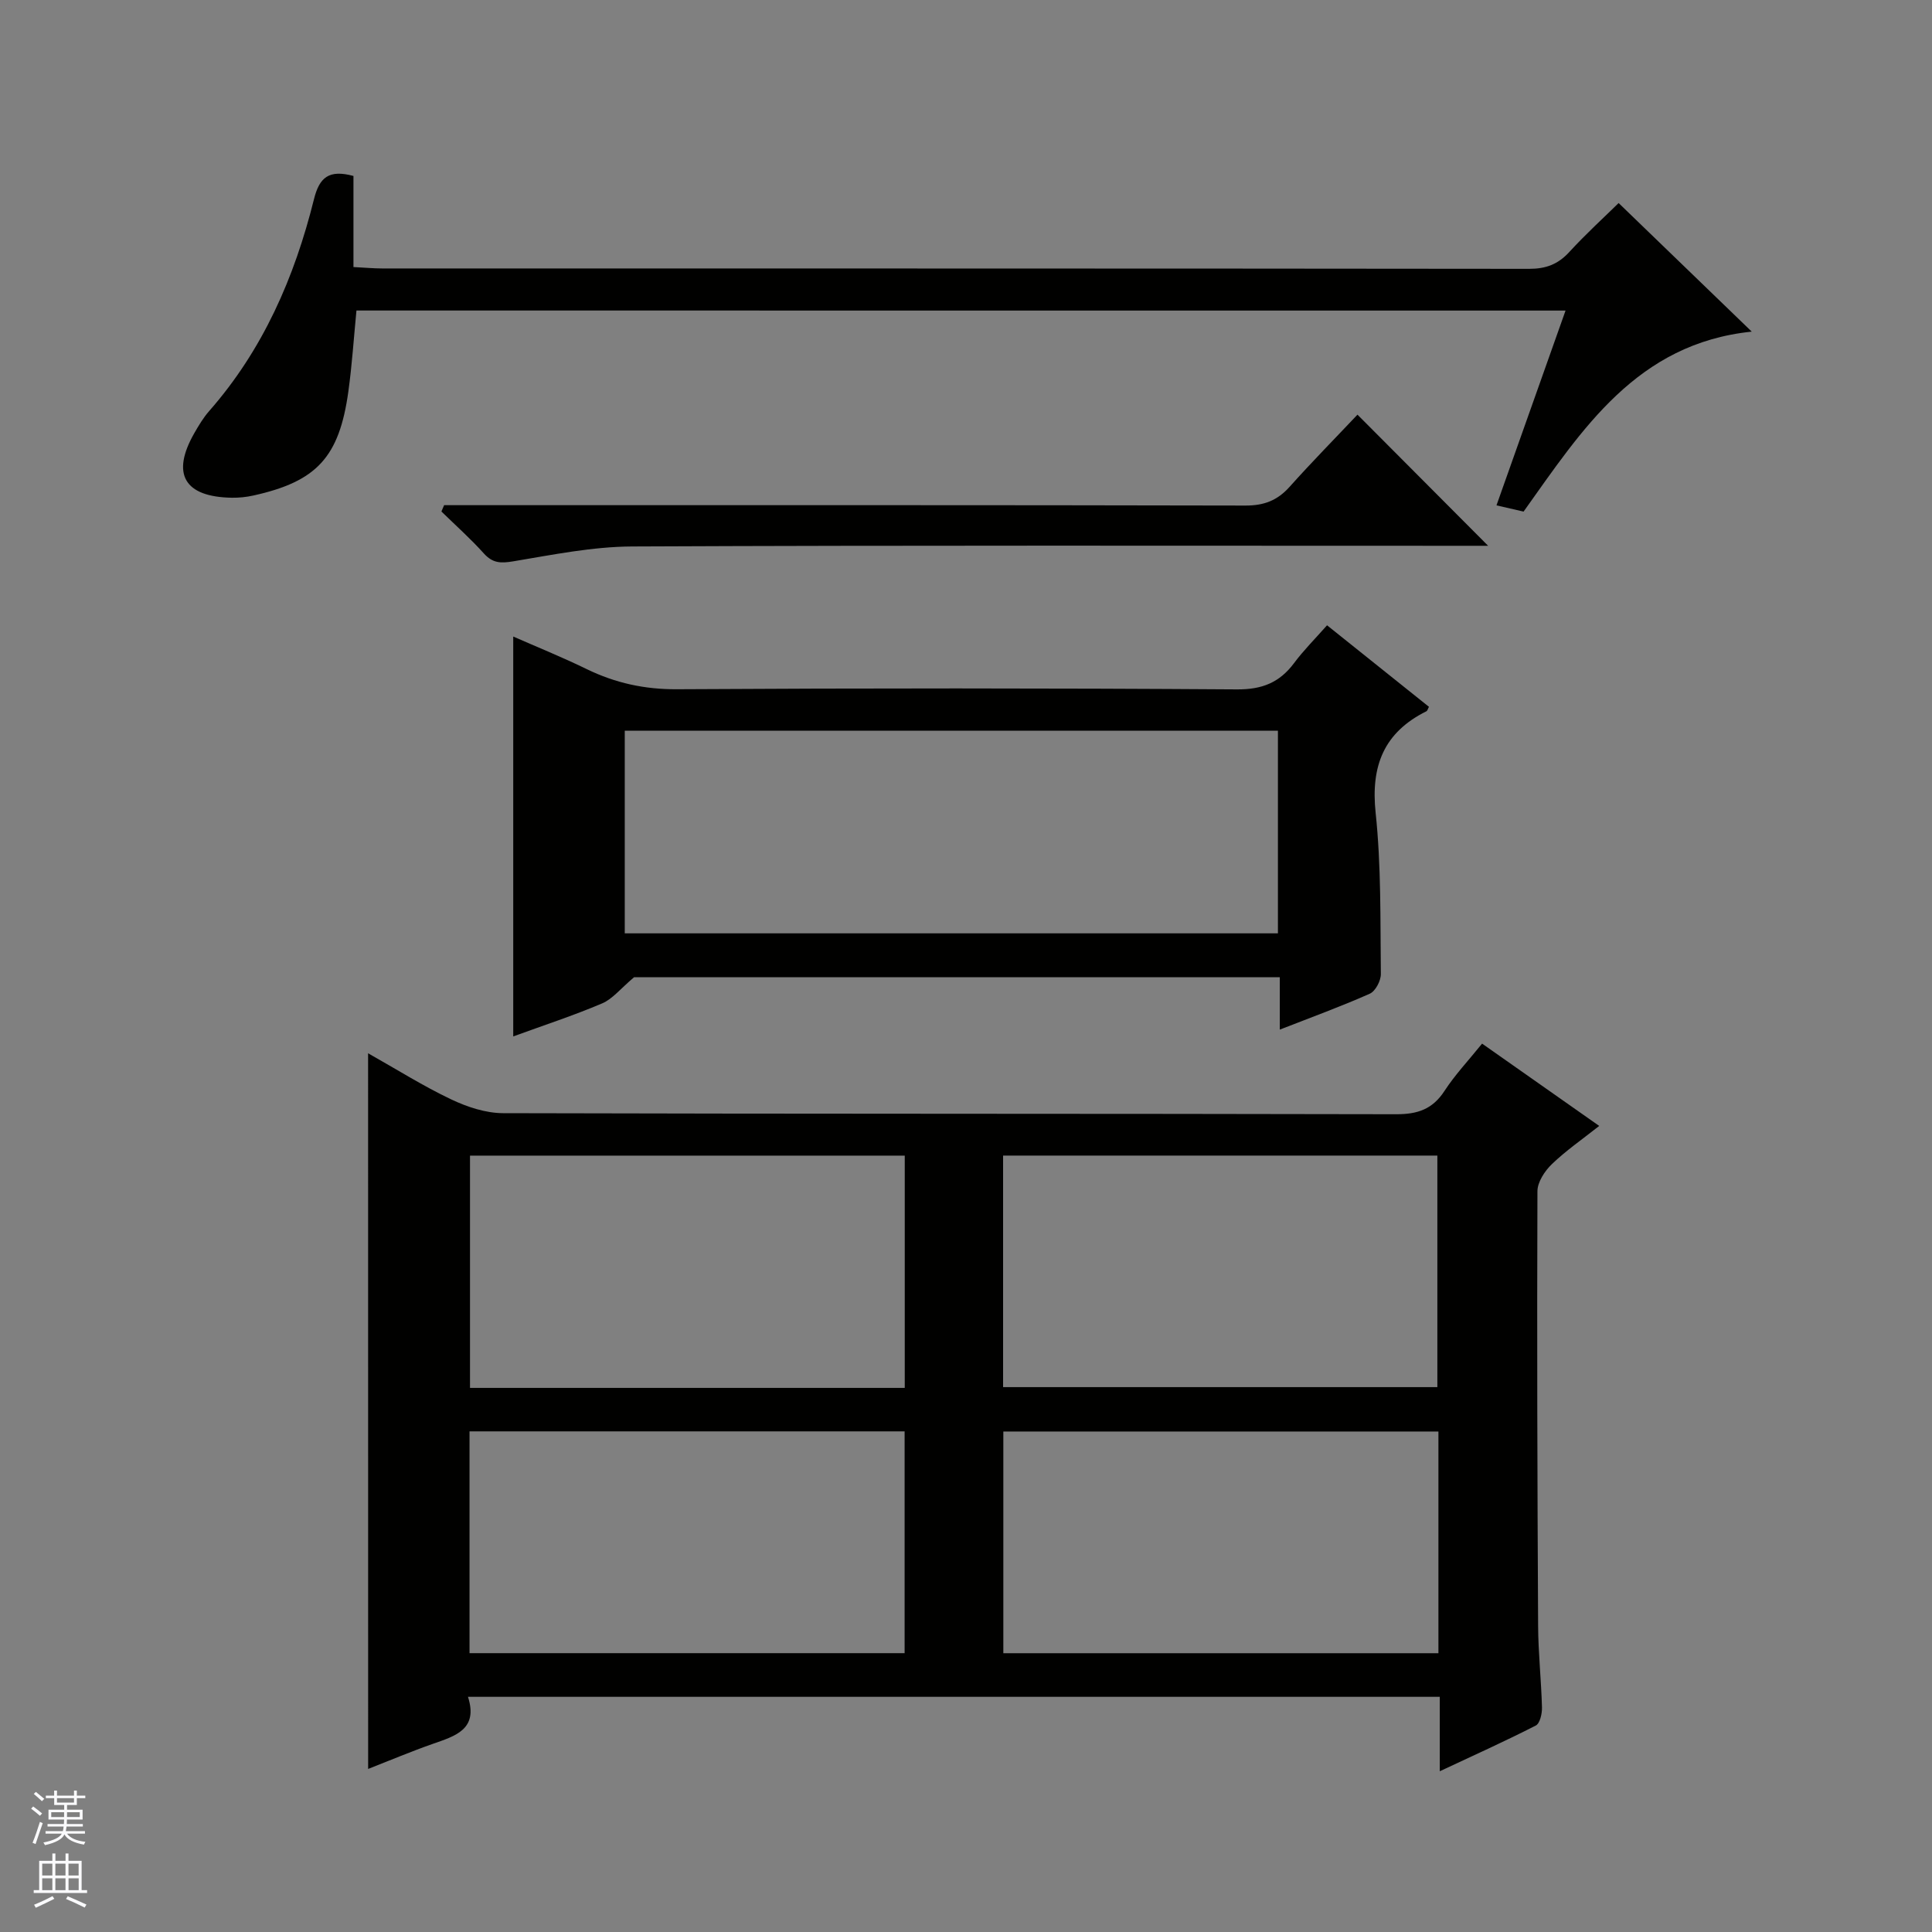
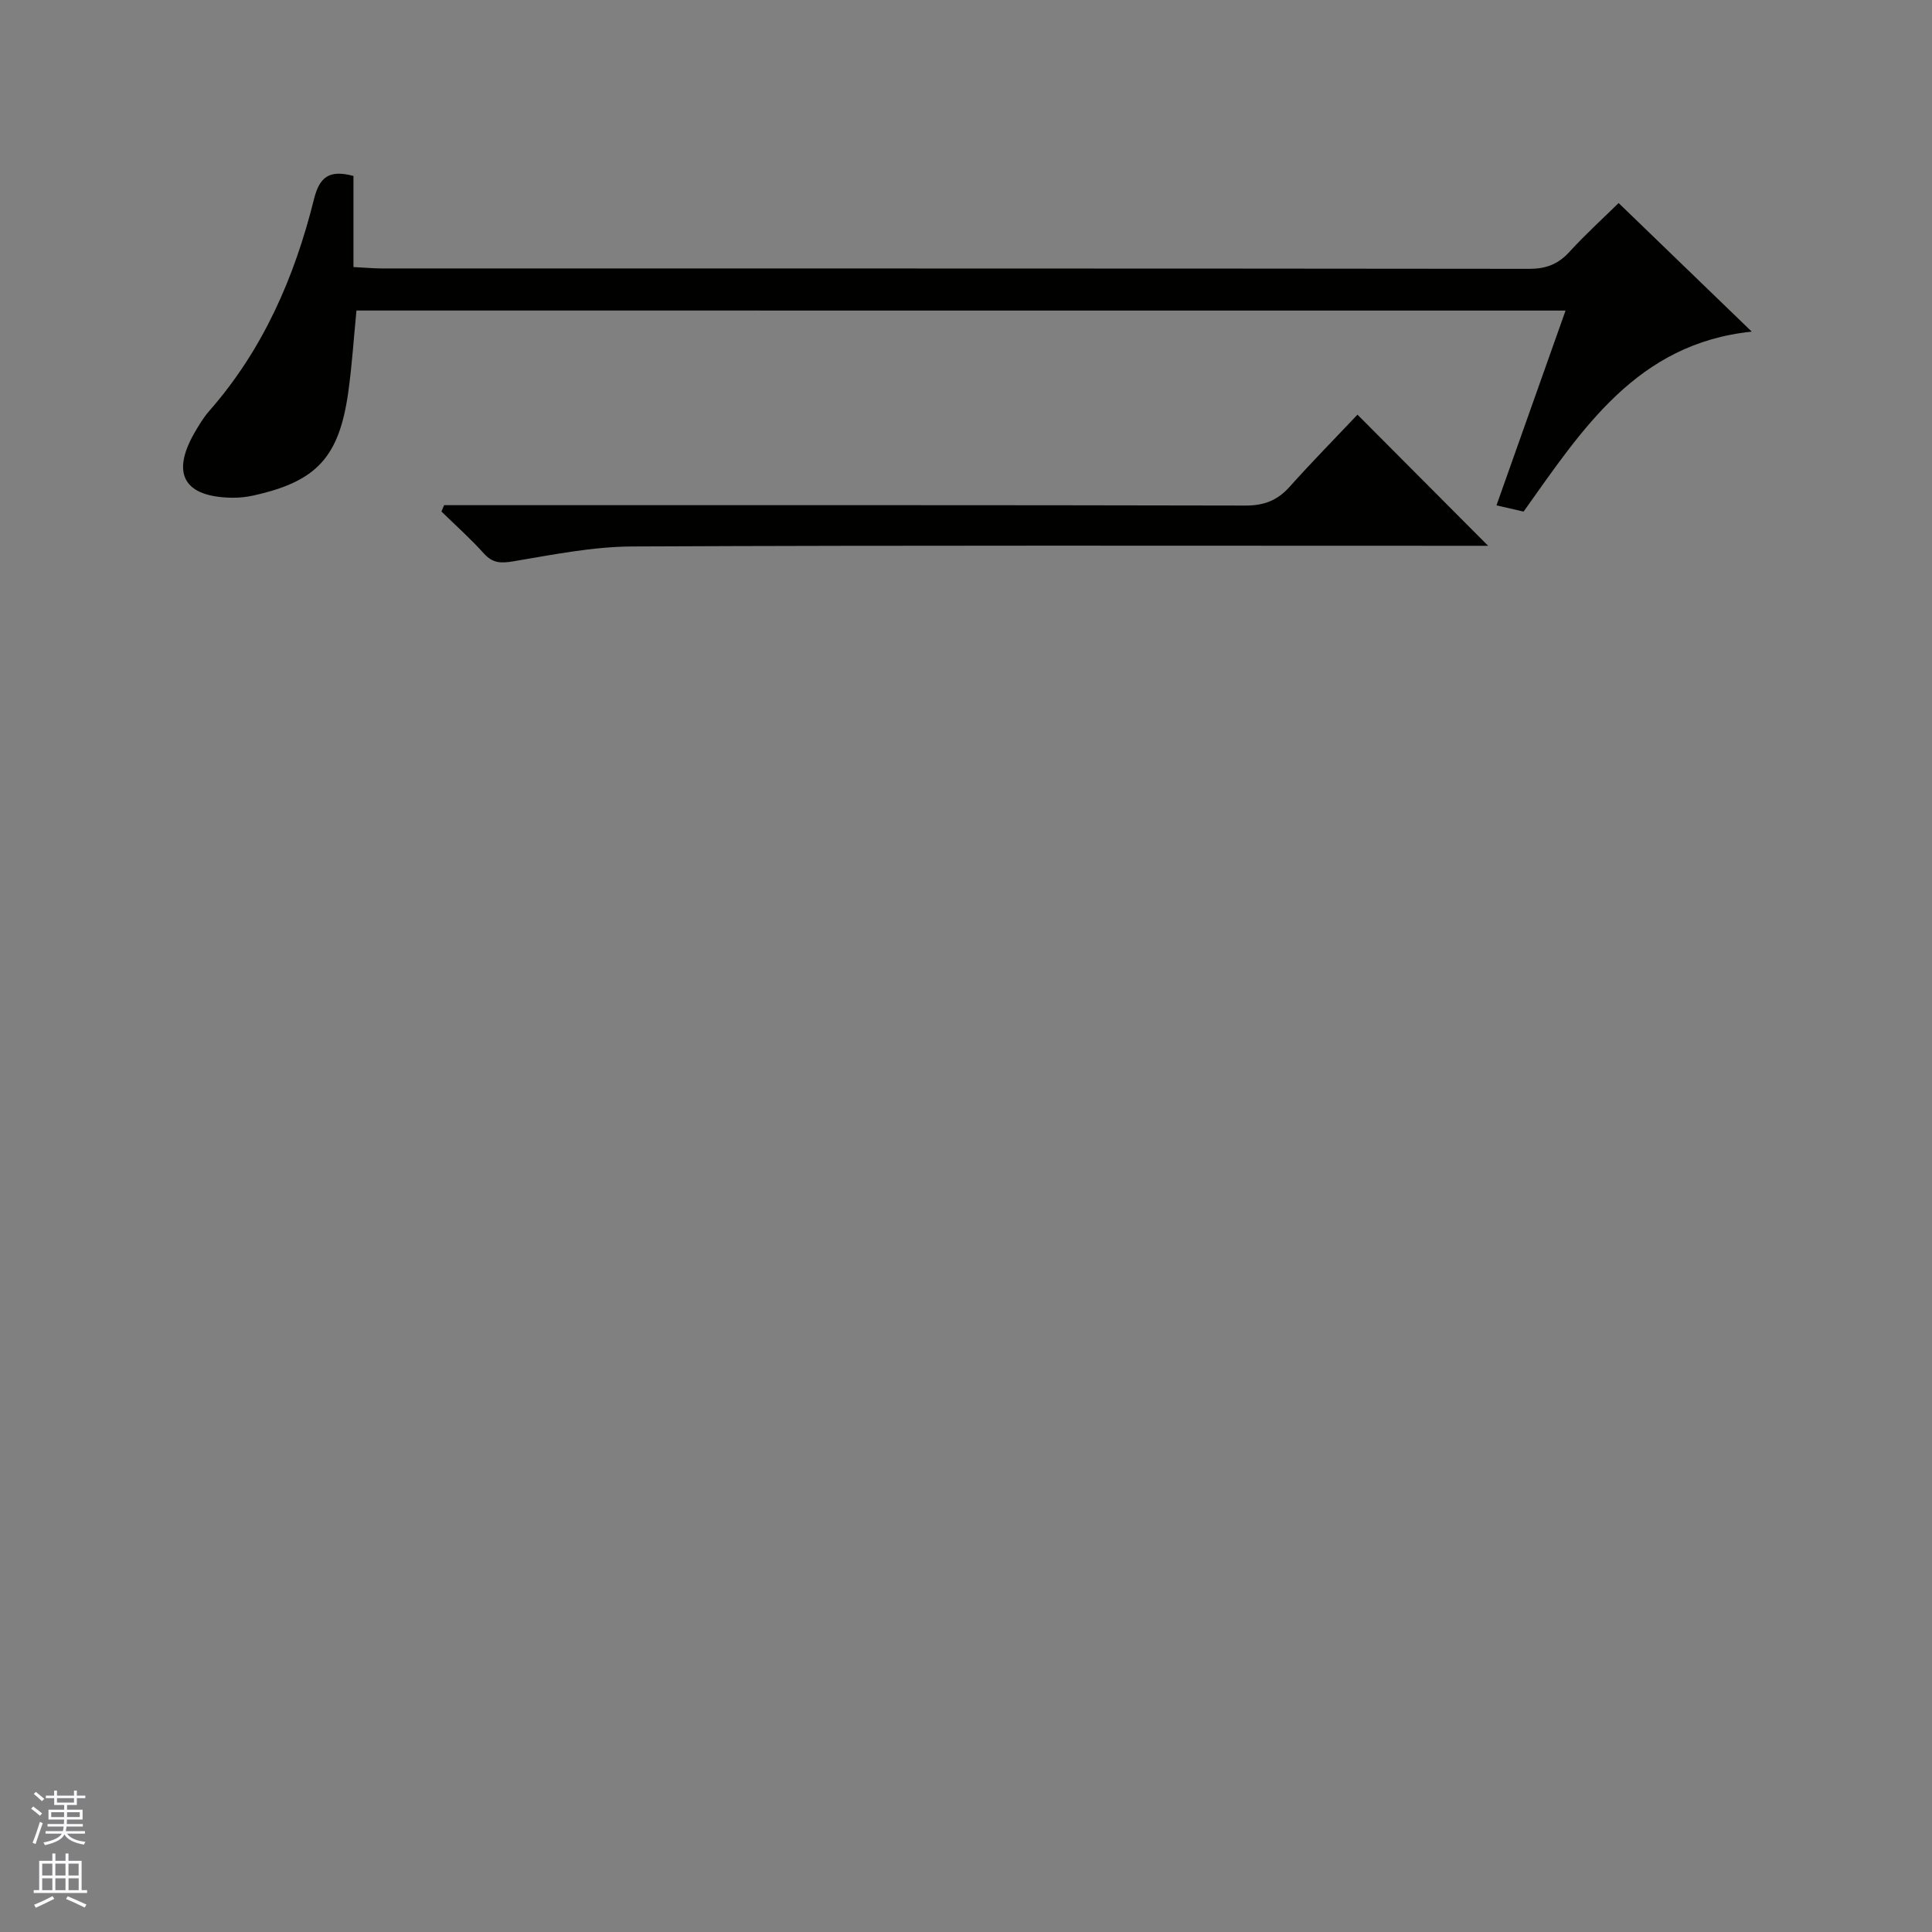
<svg xmlns="http://www.w3.org/2000/svg" enable-background="new 0 0 400 400" viewBox="0 0 400 400">
  <rect x="0" y="0" width="400" height="400" fill="#808080" stroke="none" />
  <g fill="#010100">
-     <path d="m76.21 218.07c5.92 3.33 11.38 6.78 17.17 9.53 3.32 1.58 7.16 2.86 10.78 2.87 61.64.17 123.27.08 184.91.22 4.44.01 7.53-1.04 10-4.83 2.16-3.32 4.92-6.25 7.78-9.79 8 5.62 15.84 11.13 24.25 17.04-3.54 2.8-6.9 5.12-9.8 7.91-1.48 1.42-2.99 3.72-2.99 5.62-.11 29.98-.02 59.96.14 89.95.03 5.65.65 11.29.8 16.93.03 1.28-.42 3.3-1.29 3.74-6.3 3.22-12.76 6.13-19.87 9.46 0-5.63 0-10.37 0-15.41-67.14 0-133.84 0-201.2 0 2.16 6.73-2.6 8.1-7.29 9.74-4.48 1.57-8.86 3.42-13.38 5.19-.01-49.5-.01-98.48-.01-148.17zm111.11 69.28c0-16.34 0-32.09 0-48.09-30.13 0-59.99 0-90.01 0v48.09zm20.36-.16h89.91c0-16.28 0-32.16 0-47.94-30.15 0-59.89 0-89.91 0zm-20.39 9.16c-30.26 0-60.13 0-90.08 0v45.92h90.08c0-15.41 0-30.48 0-45.92zm110.52.03c-30.32 0-60.16 0-90.08 0v45.9h90.08c0-15.42 0-30.52 0-45.9z" />
-     <path d="m274.75 129.46c7.37 5.9 14.24 11.39 21.1 16.88-.22.39-.3.8-.53.92-8.79 4.38-11.54 11.28-10.51 21.02 1.17 11.04.95 22.24 1.08 33.37.02 1.4-1.12 3.57-2.3 4.09-5.88 2.62-11.95 4.82-18.62 7.43 0-3.83 0-7.2 0-10.85-45.47 0-90.36 0-133.69 0-2.82 2.38-4.46 4.51-6.61 5.42-5.92 2.52-12.06 4.52-18.41 6.84 0-27.8 0-55.11 0-82.79 4.54 2 9.97 4.19 15.23 6.75 5.93 2.88 11.96 4.2 18.67 4.16 38.64-.23 77.27-.23 115.91.03 5.22.04 8.83-1.4 11.85-5.44 1.97-2.65 4.33-5 6.83-7.83zm-10.17 21.82c-45.41 0-90.29 0-135.23 0v41.96h135.23c0-14.09 0-27.83 0-41.96z" />
    <path d="m73.8 64.29c-.55 5.62-.91 11.23-1.68 16.79-1.89 13.59-6.54 18.6-19.65 21.51-1.44.32-2.96.48-4.44.46-9.88-.15-12.65-4.91-7.79-13.39.91-1.59 1.87-3.19 3.06-4.55 11.15-12.69 17.68-27.7 21.7-43.85 1.13-4.55 3.09-6.2 8.18-4.83v18.86c2.41.12 4.17.29 5.93.29 79.17.01 158.33-.01 237.5.08 3.46 0 5.96-.94 8.29-3.48 3.47-3.78 7.28-7.25 10.22-10.14 8.92 8.62 17.83 17.21 27.56 26.62-23.81 2.46-35.1 20.24-47.24 37.26-1.79-.41-3.5-.81-5.61-1.29 4.78-13.47 9.47-26.71 14.3-40.33-83.61-.01-166.84-.01-250.33-.01z" />
    <path d="m91.95 104.59h5.92c53.33 0 106.66-.04 159.99.08 3.84.01 6.6-1.05 9.13-3.87 4.64-5.19 9.53-10.15 14.06-14.95 9.37 9.41 18.02 18.08 27.05 27.15-1.76 0-3.49 0-5.23 0-57.33 0-114.66-.12-171.99.14-8.22.04-16.47 1.72-24.63 3.08-2.58.43-4.25.39-6.07-1.63-2.75-3.06-5.84-5.81-8.79-8.69.19-.44.37-.88.56-1.31z" />
  </g>
  <path d="m6.45 374.46.42-.45c.65.47 1.27.95 1.85 1.44l-.45.49c-.66-.56-1.26-1.06-1.83-1.48m.93 7.33-.63-.26c.55-1.36 1.05-2.8 1.52-4.33.19.1.38.19.59.27-.46 1.29-.95 2.73-1.48 4.32m-.38-10.38.44-.42c.43.34 1.01.82 1.74 1.44l-.49.49c-.53-.51-1.09-1.01-1.69-1.51m2.5.35h1.72v-1.04h.59v1.04h3.52v-1.04h.59v1.04h1.75v.53h-1.75v1.42h-2.03v.97h3.22v2.03h-3.24c0 .35-.01.66-.03.93h3.32v.53h-3.37c-.03.27-.08.58-.15.94h3.96v.53h-3.71c.67.92 1.93 1.48 3.79 1.68-.13.24-.23.44-.29.59-2.13-.38-3.48-1.08-4.04-2.12-.43.97-1.77 1.72-4.03 2.23-.09-.19-.2-.37-.33-.55 2.1-.42 3.37-1.03 3.81-1.83h-3.36v-.53h3.58c.08-.29.13-.61.16-.94h-3.33v-.53h3.39c.02-.27.04-.58.04-.93h-3.23v-2.03h3.25v-.97h-2.07v-1.42h-1.73zm1.12 3.44v1h2.65c.01-.3.02-.44.01-.4v-.25-.35zm1.19-2h3.52v-.91h-3.52zm4.71 2h-2.63v.59c0 .15-.01.28-.01.4h2.64z" fill="#fafafc" />
  <path d="m13.55 383.74h.63v1.52h2.72v6.07h1.13v.6h-11.05v-.6h1.13v-6.07h2.73v-1.52h.63v1.52h2.1v-1.52zm-2.68 8.83.38.56c-1.24.63-2.53 1.25-3.85 1.85-.1-.21-.21-.42-.34-.63 1.36-.55 2.63-1.15 3.81-1.78m-2.13-4.27h2.1v-2.45h-2.1zm0 3.04h2.1v-2.46h-2.1zm2.72-3.04h2.1v-2.45h-2.1zm0 3.04h2.1v-2.46h-2.1zm6.07 3.6c-1.41-.71-2.7-1.3-3.86-1.78l.35-.56c1.45.62 2.75 1.19 3.88 1.72zm-1.25-9.09h-2.1v2.45h2.1zm-2.09 5.49h2.1v-2.46h-2.1z" fill="#fafafc" />
</svg>